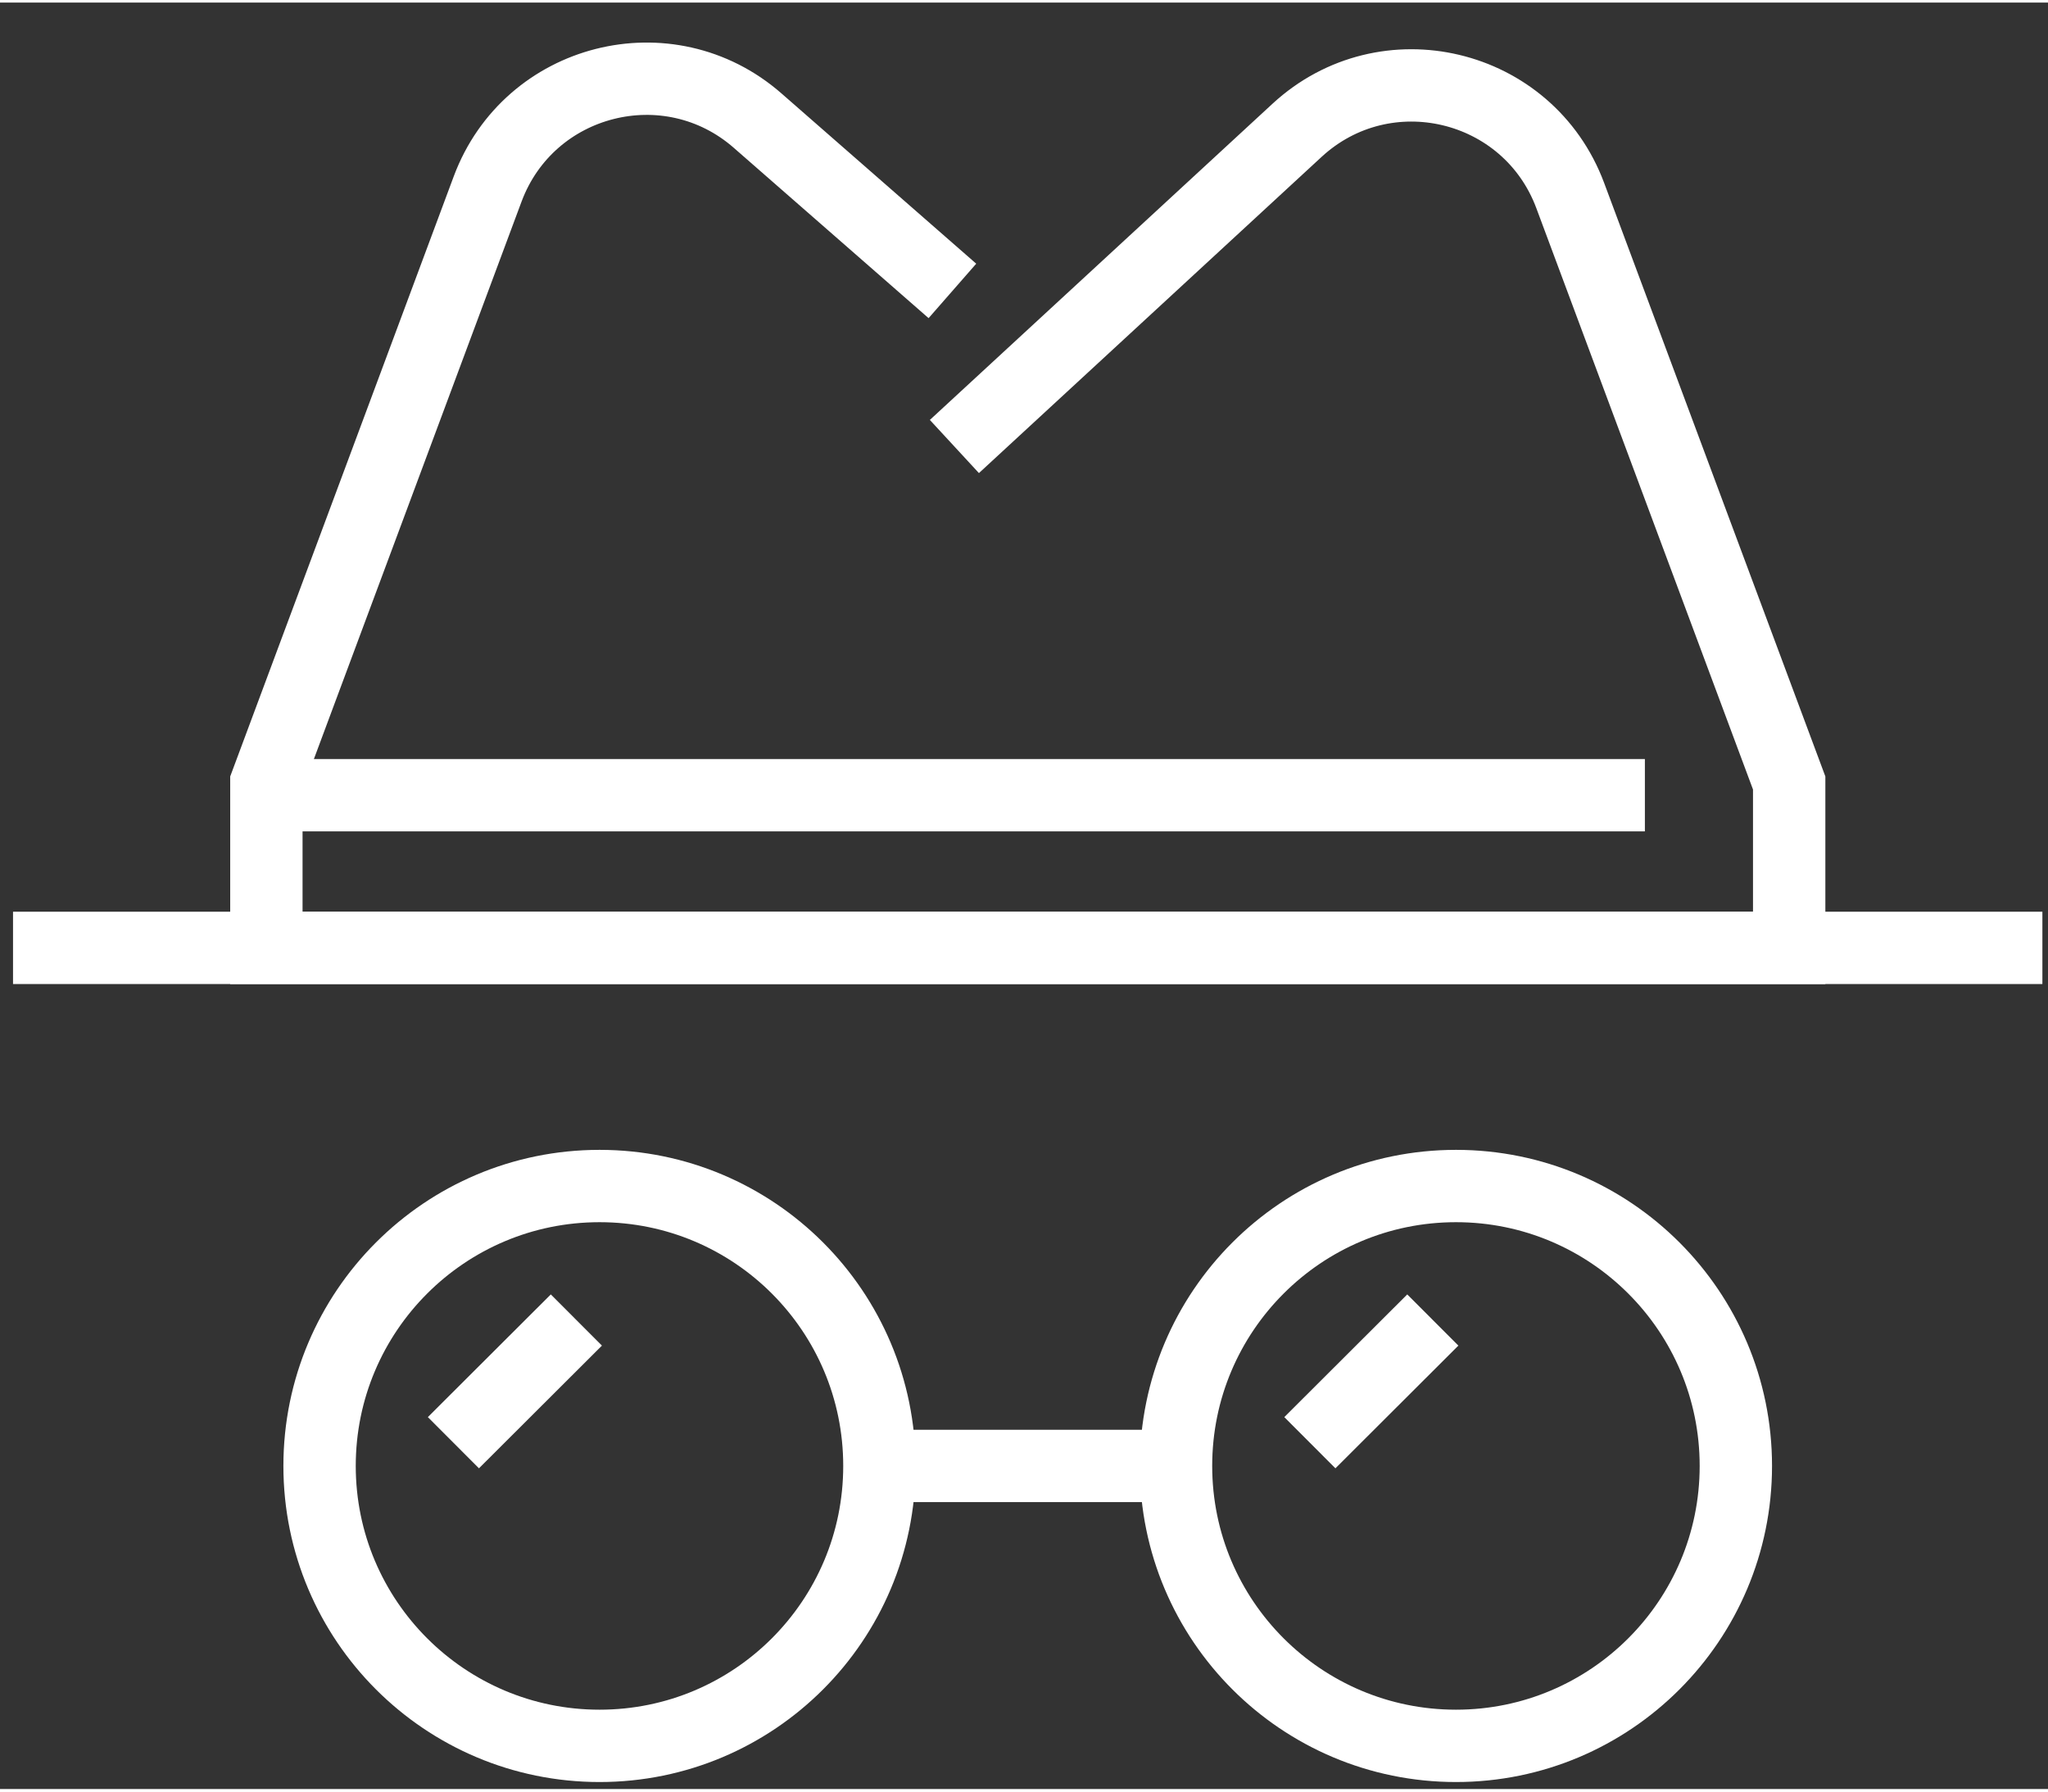
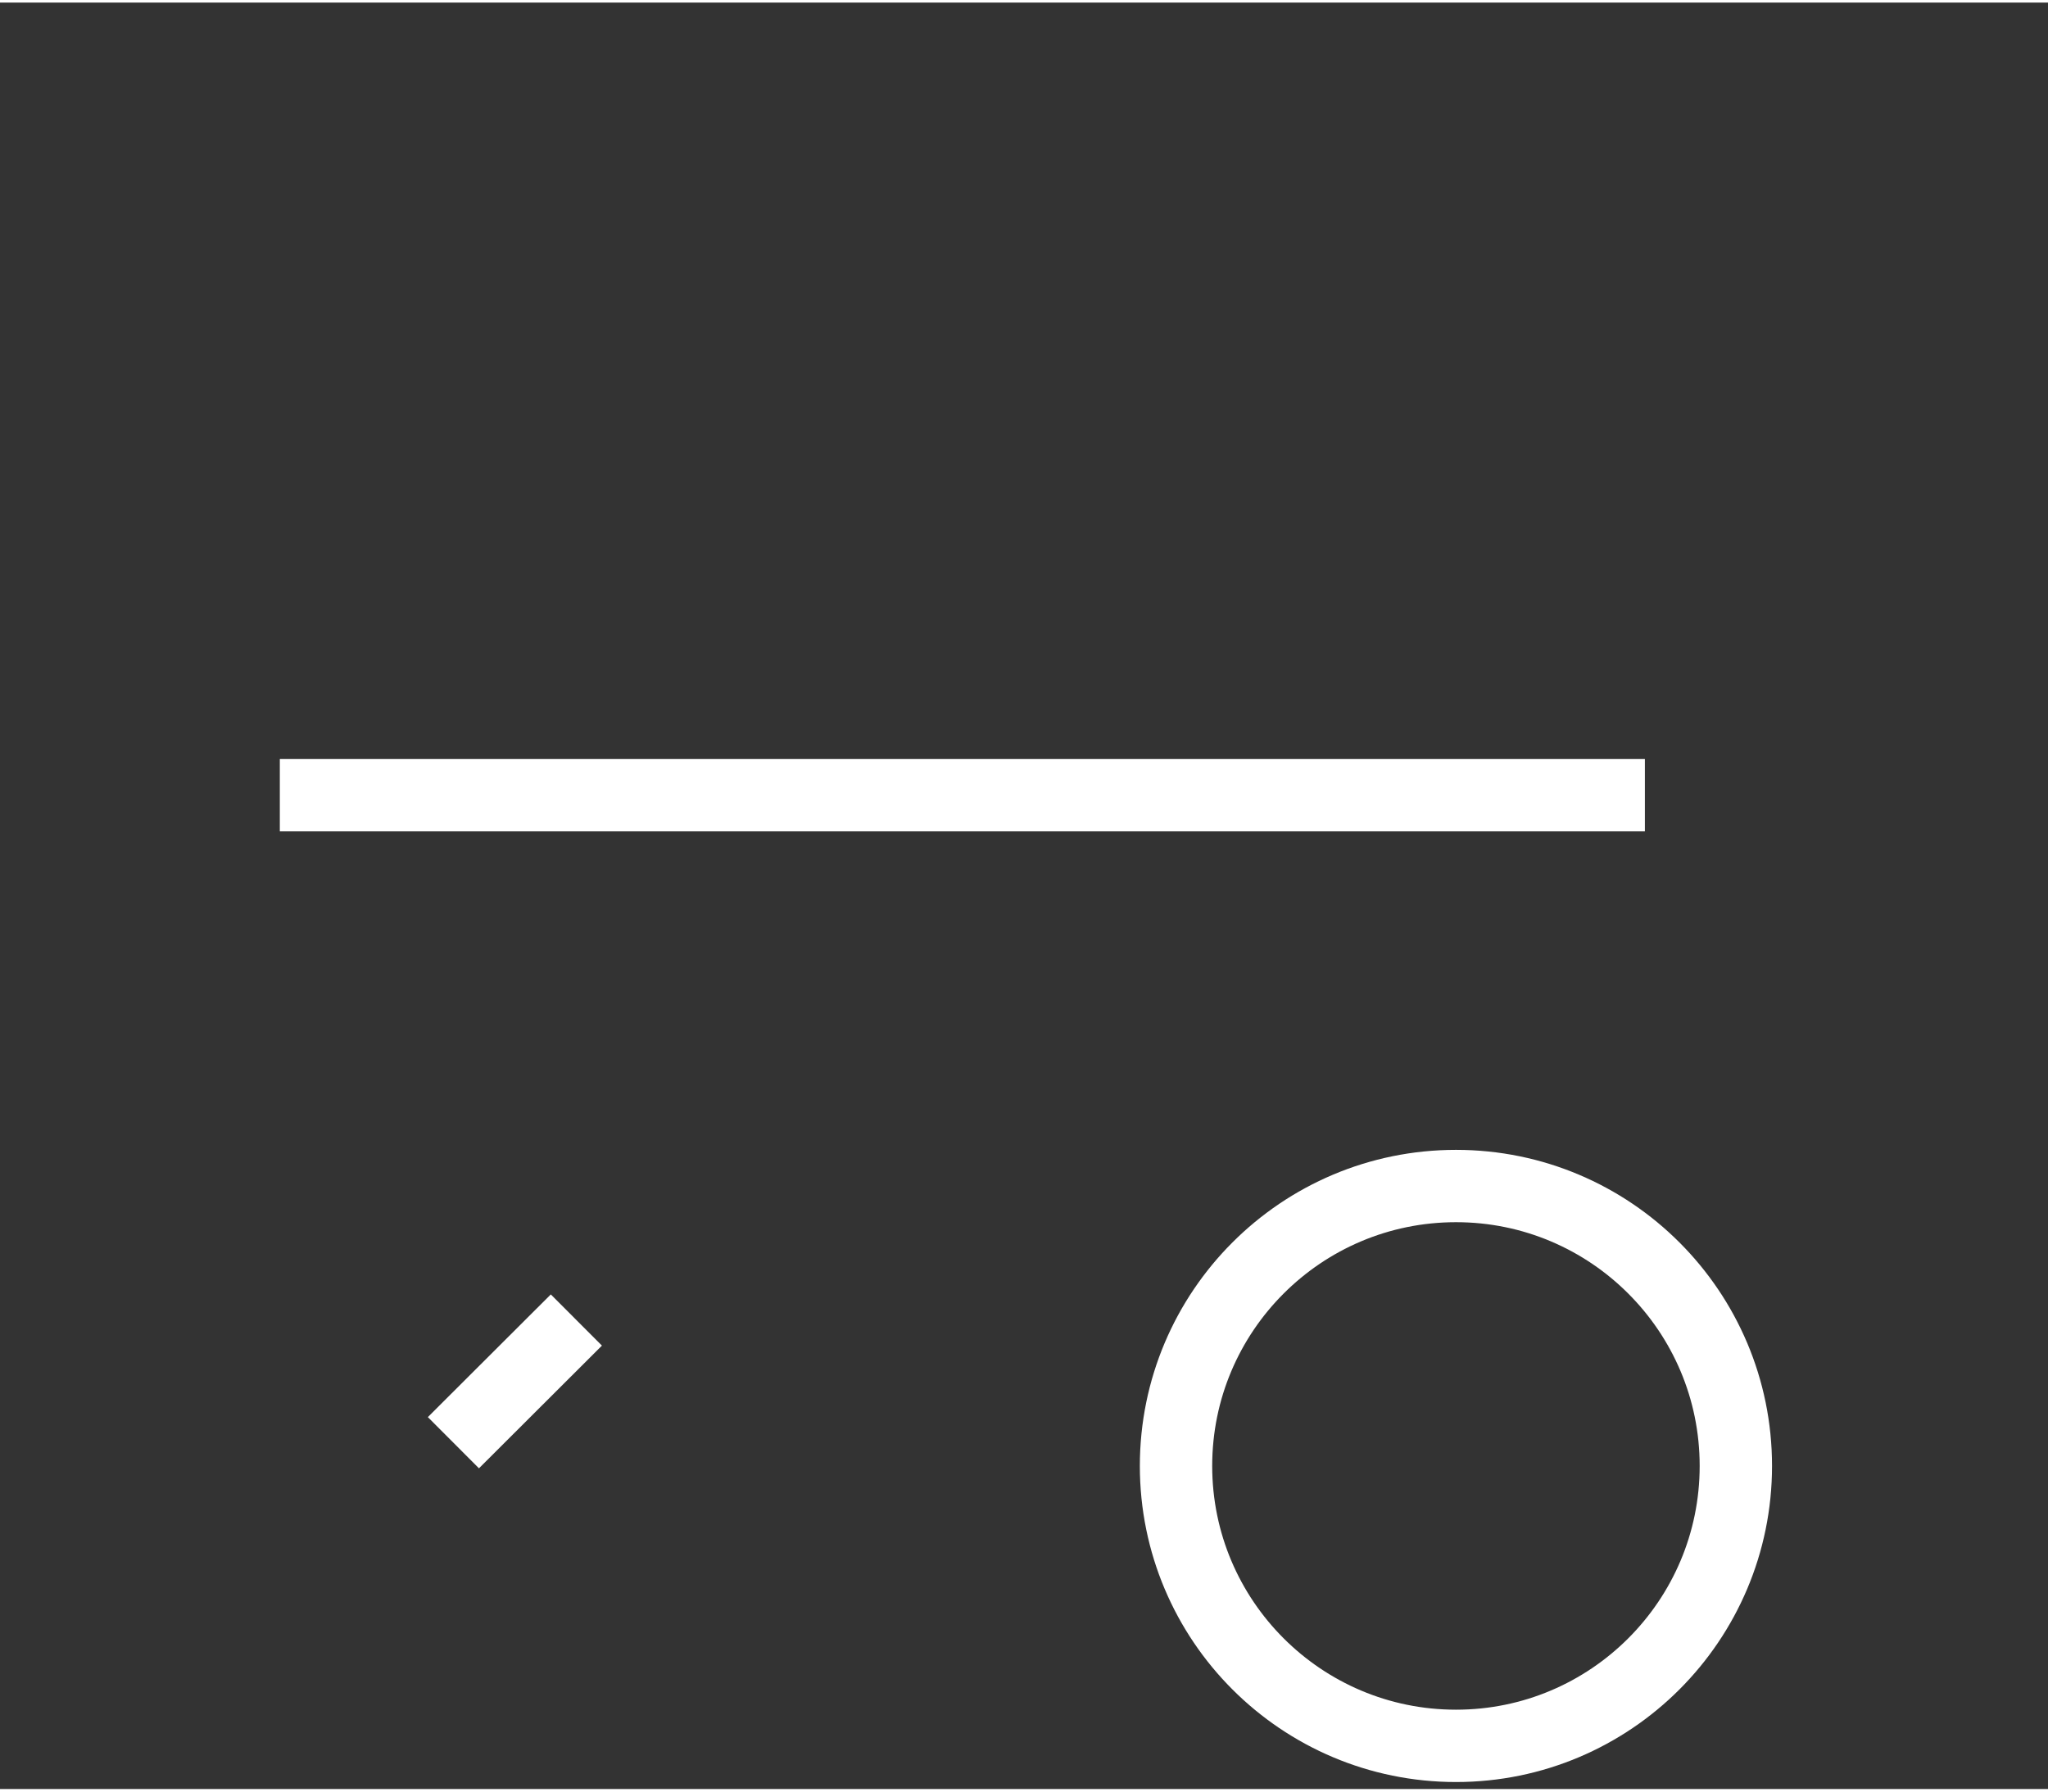
<svg xmlns="http://www.w3.org/2000/svg" viewBox="0 0 149 130" width="120" height="105">
  <rect x="0" y="0" width="149" height="130" fill="#333333" stroke="none" />
  <style>
		tspan { white-space:pre }
		.shp0 { fill: none;stroke: #fff;stroke-linecap:square;stroke-width: 5.264 } 
	</style>
  <g id="19">
-     <path id="&lt;Path&gt;" class="shp0" d="M3.58 68.79L145.96 68.79" />
    <g id="&lt;Group&gt;">
-       <path id="&lt;Path&gt;" class="shp0" d="M63.98 106.49C63.98 117.74 54.87 126.86 43.62 126.86C32.37 126.86 23.25 117.74 23.25 106.49C23.25 95.24 32.37 86.12 43.62 86.12C54.87 86.12 63.98 95.24 63.98 106.49Z" />
      <path id="&lt;Path&gt;" class="shp0" d="M126.29 106.49C126.29 117.74 117.17 126.86 105.93 126.86C94.68 126.86 85.56 117.74 85.56 106.49C85.56 95.24 94.68 86.12 105.93 86.12C117.17 86.12 126.29 95.24 126.29 106.49Z" />
-       <path id="&lt;Path&gt;" class="shp0" d="M66.92 106.49L82.63 106.49" />
-       <path id="&lt;Path&gt;" class="shp0" d="M102.38 97.73L97.16 102.94" />
      <path id="&lt;Path&gt;" class="shp0" d="M40.07 97.73L34.85 102.94" />
    </g>
    <path id="&lt;Path&gt;" class="shp0" d="M22.99 57.68L117.04 57.68" />
-     <path id="&lt;Path&gt;" class="shp0" d="M67.31 19.25L55.12 8.59C48.64 2.92 38.49 5.49 35.48 13.56L19.38 56.79L19.38 68.79L130.17 68.79L130.17 56.79L114.24 14.04C111.18 5.84 100.79 3.36 94.36 9.3L71.37 30.52" />
  </g>
</svg>